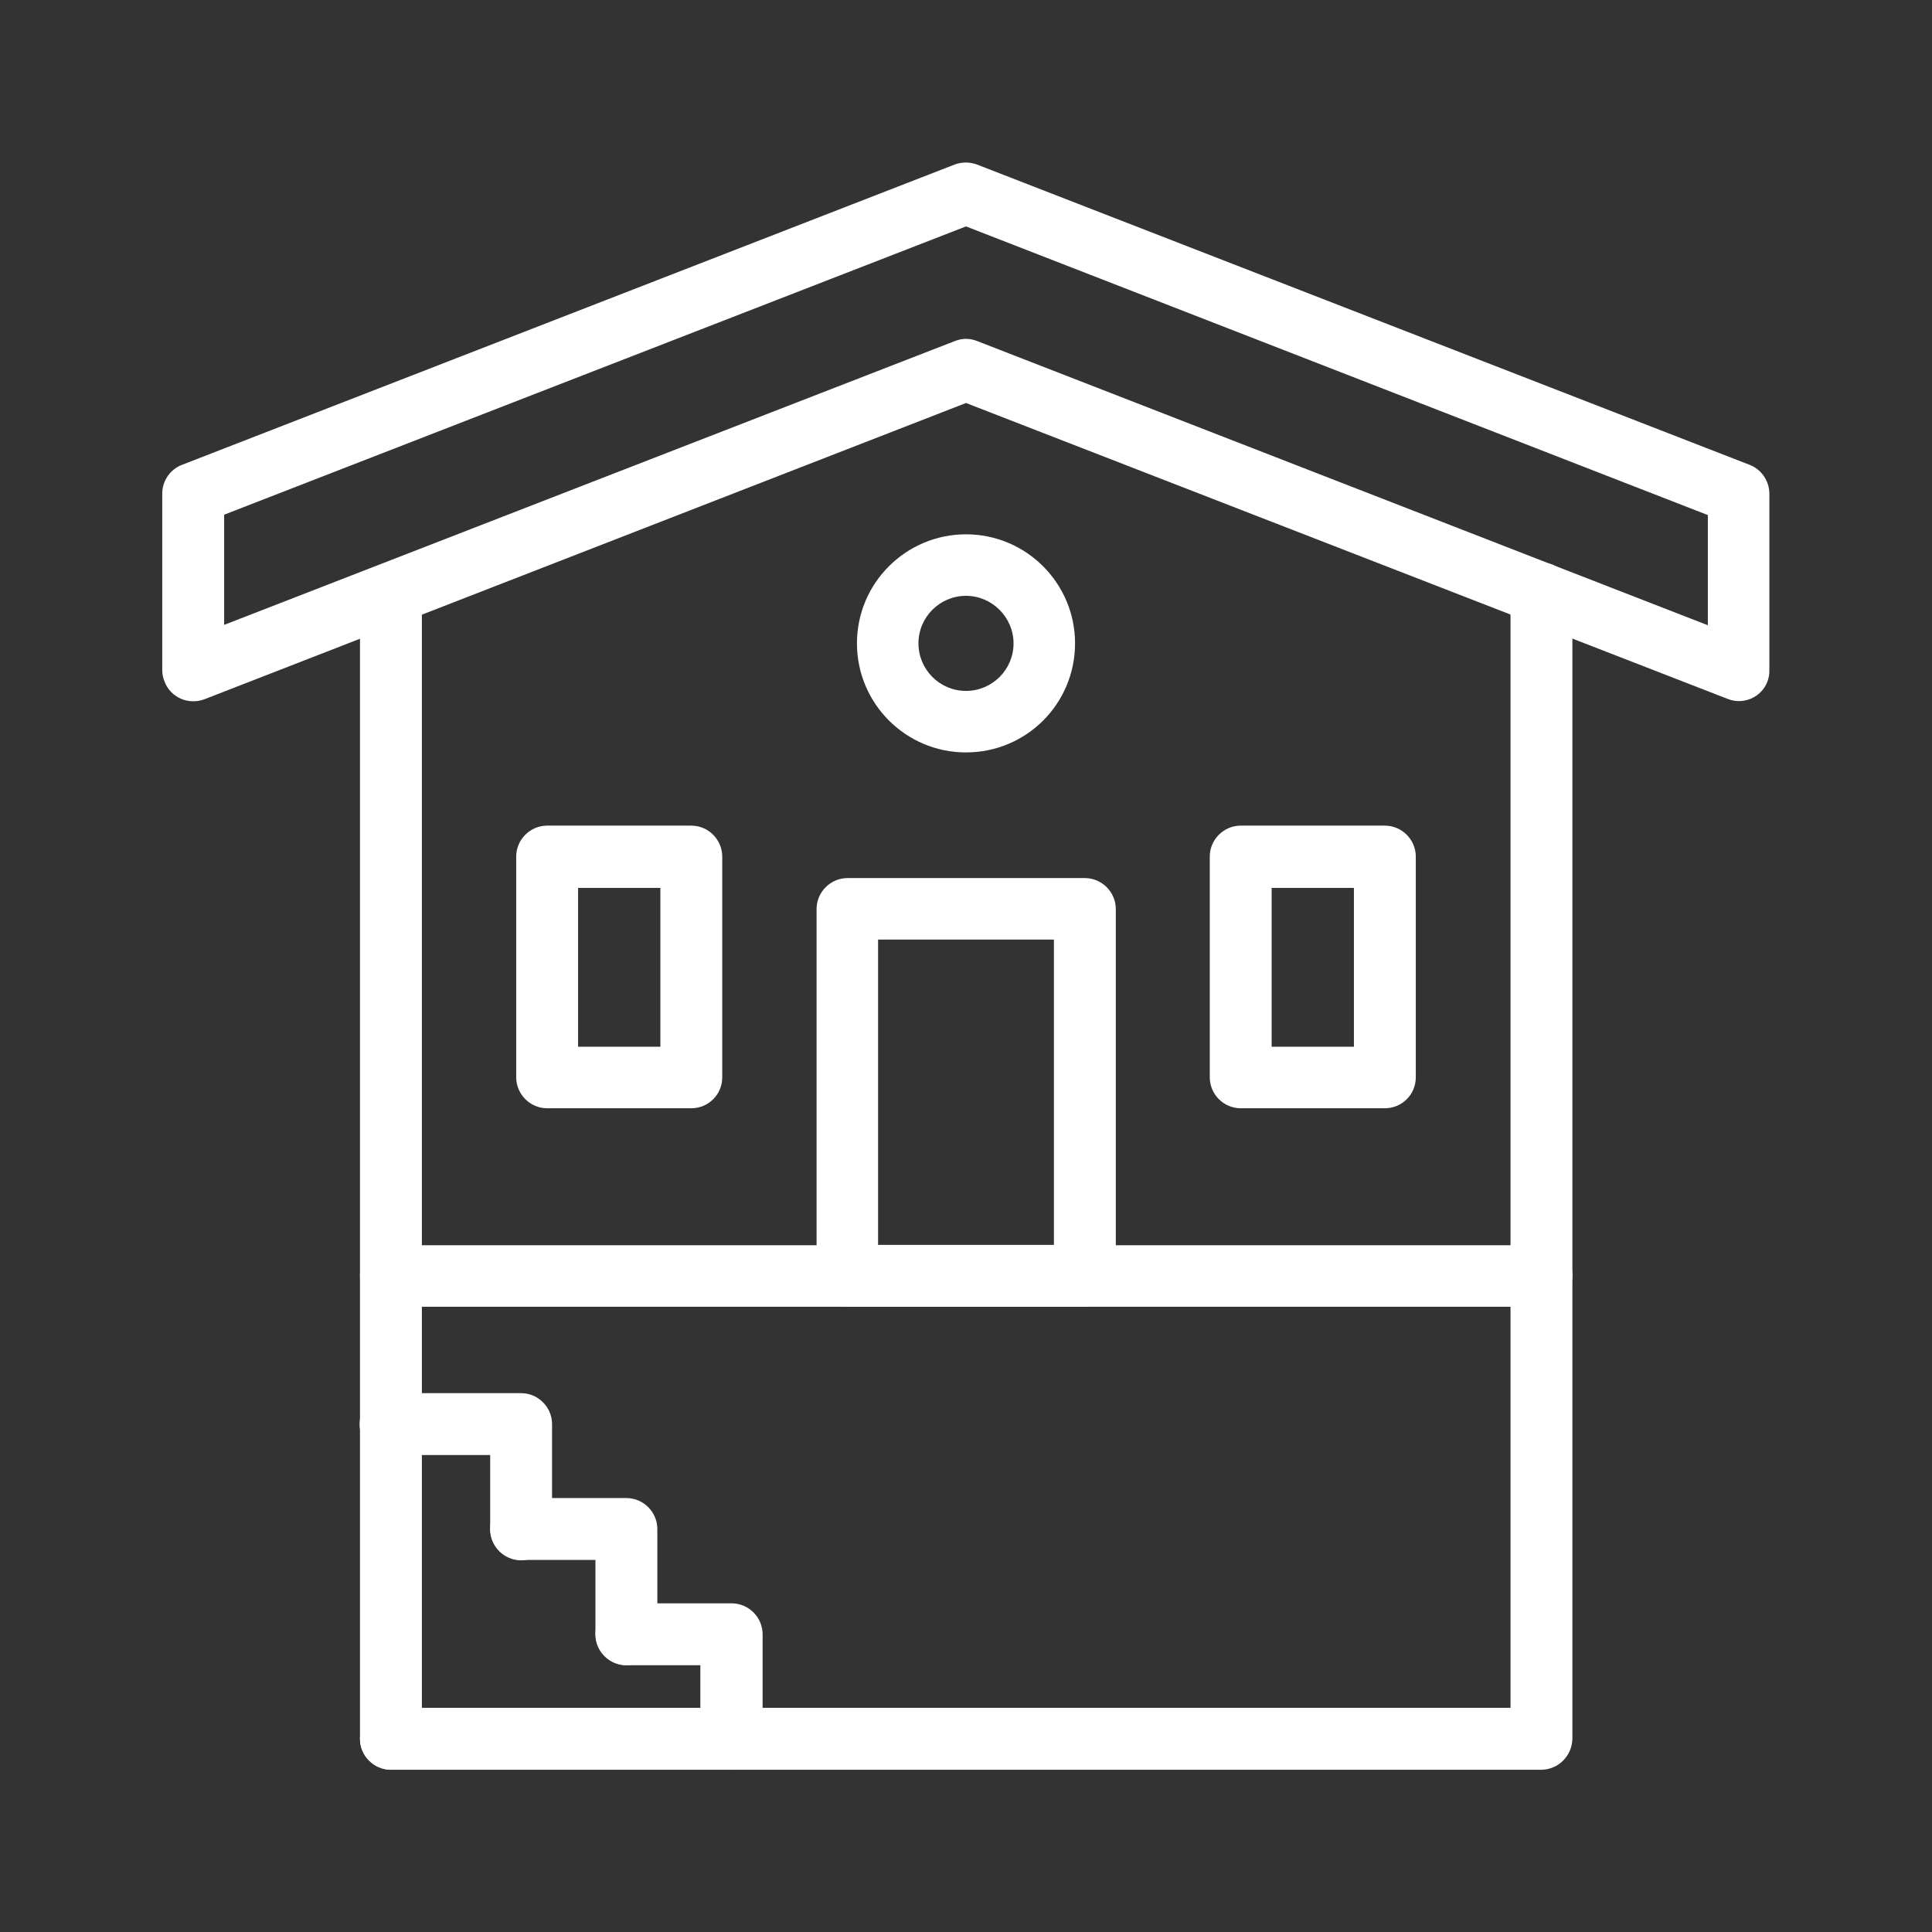
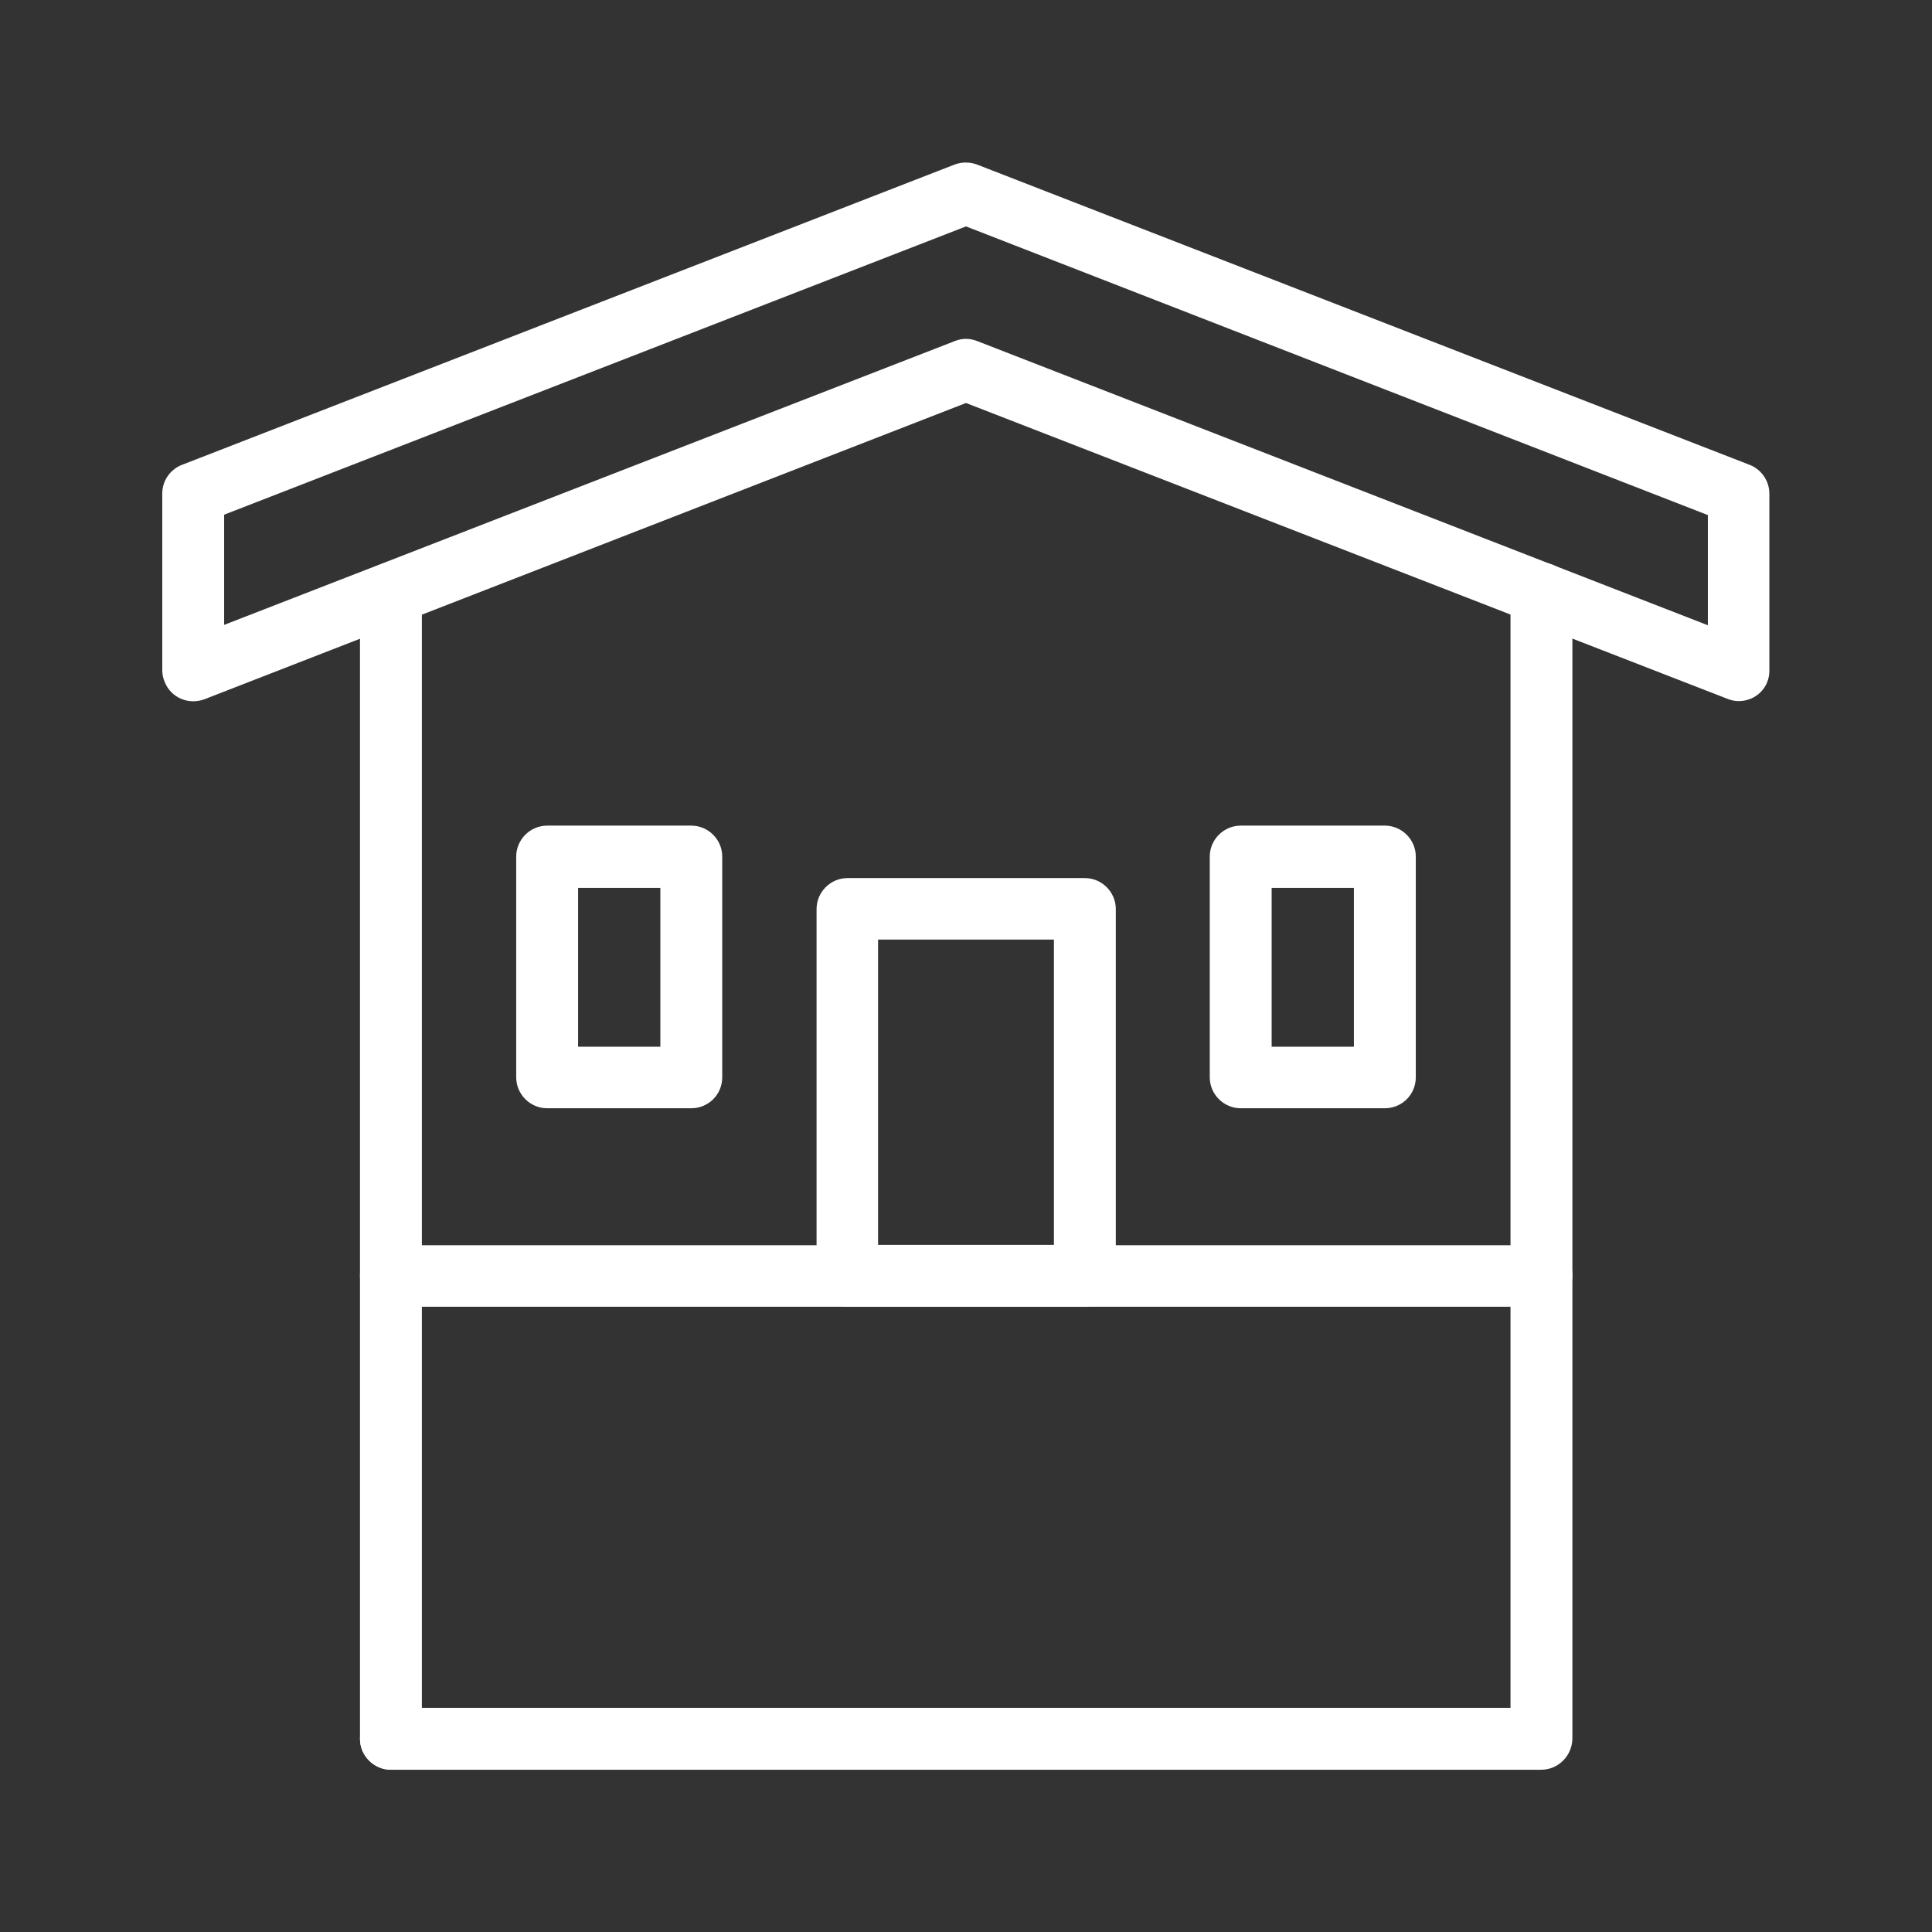
<svg xmlns="http://www.w3.org/2000/svg" version="1.1" id="Layer_1" x="0px" y="0px" viewBox="0 0 512 512" style="enable-background:new 0 0 512 512;" xml:space="preserve">
  <rect x="0" y="0" width="512" height="512" fill="#333333" stroke="none" />
  <style type="text/css">
	.st0{fill:#FFFFFF;}
</style>
  <path class="st0" d="M408.4,346.3H103.6c-4.5,0-8.2-3.7-8.2-8.2V157.3c0-4.5,3.7-8.2,8.2-8.2c4.5,0,8.2,3.7,8.2,8.2v172.7h288.5  V157.3c0-4.5,3.7-8.2,8.2-8.2c4.5,0,8.2,3.7,8.2,8.2v180.9C416.6,342.7,413,346.3,408.4,346.3z" />
  <path class="st0" d="M103.6,469c-4.5,0-8.2-3.7-8.2-8.2V337.9c0-4.5,3.7-8.2,8.2-8.2c4.5,0,8.2,3.7,8.2,8.2v122.9  C111.7,465.3,108.1,469,103.6,469z" />
  <path class="st0" d="M287.5,346.3h-62.9c-4.5,0-8.2-3.7-8.2-8.2v-97.2c0-4.5,3.7-8.2,8.2-8.2h62.9c4.5,0,8.2,3.7,8.2,8.2v97.2  C295.7,342.7,292,346.3,287.5,346.3z M232.7,329.9h46.6v-80.9h-46.6V329.9z" />
-   <path class="st0" d="M256,199.4c-16,0-28.9-13-28.9-28.9c0-16,13-28.9,28.9-28.9c16,0,28.9,13,28.9,28.9c0,0,0,0,0,0  C284.9,186.5,272,199.4,256,199.4L256,199.4z M256,157.9c-6.9,0-12.6,5.6-12.6,12.6c0,6.9,5.6,12.6,12.6,12.6  c6.9,0,12.6-5.6,12.6-12.6c0,0,0,0,0,0C268.6,163.6,262.9,157.9,256,157.9L256,157.9z" />
  <path class="st0" d="M183.2,293.7H145c-4.5,0-8.2-3.7-8.2-8.2v-58.5c0-4.5,3.7-8.2,8.2-8.2h38.2c4.5,0,8.2,3.7,8.2,8.2v58.5  C191.4,290.1,187.7,293.7,183.2,293.7z M153.2,277.4H175v-42.1h-21.8V277.4z" />
  <path class="st0" d="M367,293.7h-38.2c-4.5,0-8.2-3.7-8.2-8.2v-58.5c0-4.5,3.7-8.2,8.2-8.2H367c4.5,0,8.2,3.7,8.2,8.2v58.5  C375.2,290.1,371.5,293.7,367,293.7z M337,277.4h21.8v-42.1H337V277.4z" />
  <path class="st0" d="M460.8,185.8c-1,0-2-0.2-3-0.6L256,106.8L54.2,185.3c-4.2,1.6-9-0.4-10.6-4.7c-0.4-0.9-0.6-2-0.6-3v-46.8  c0-3.4,2.1-6.4,5.2-7.6L253,43.6c1.9-0.7,4-0.7,5.9,0l204.8,79.6c3.1,1.2,5.2,4.3,5.2,7.6v46.8C469,182.2,465.3,185.8,460.8,185.8z   M256,89.8c1,0,2,0.2,3,0.6l193.6,75.3v-29.2L256,60L59.4,136.4v29.2L253,90.4C254,90,255,89.8,256,89.8L256,89.8z" />
-   <path class="st0" d="M138.1,413.5c-4.5,0-8.2-3.7-8.2-8.2v-19.7h-26.4c-4.5,0-8.2-3.7-8.2-8.2s3.7-8.2,8.2-8.2h34.6  c4.5,0,8.2,3.7,8.2,8.2v27.9C146.3,409.8,142.6,413.5,138.1,413.5z" />
-   <path class="st0" d="M166,441.3c-4.5,0-8.2-3.7-8.2-8.2v-19.7h-19.7c-4.5,0-8.2-3.7-8.2-8.2s3.7-8.2,8.2-8.2H166  c4.5,0,8.2,3.7,8.2,8.2v27.9C174.2,437.7,170.5,441.3,166,441.3z" />
-   <path class="st0" d="M193.8,469c-4.5,0-8.2-3.7-8.2-8.2v-19.5H166c-4.5,0-8.2-3.7-8.2-8.2s3.7-8.2,8.2-8.2h27.9  c4.5,0,8.2,3.7,8.2,8.2v27.6C202,465.3,198.3,469,193.8,469z" />
  <path class="st0" d="M408.4,469H103.6c-4.5,0-8.2-3.7-8.2-8.2c0-4.5,3.7-8.2,8.2-8.2h296.7V337.9c0-4.5,3.7-8.2,8.2-8.2  c4.5,0,8.2,3.7,8.2,8.2v122.9C416.6,465.3,413,469,408.4,469z" />
</svg>